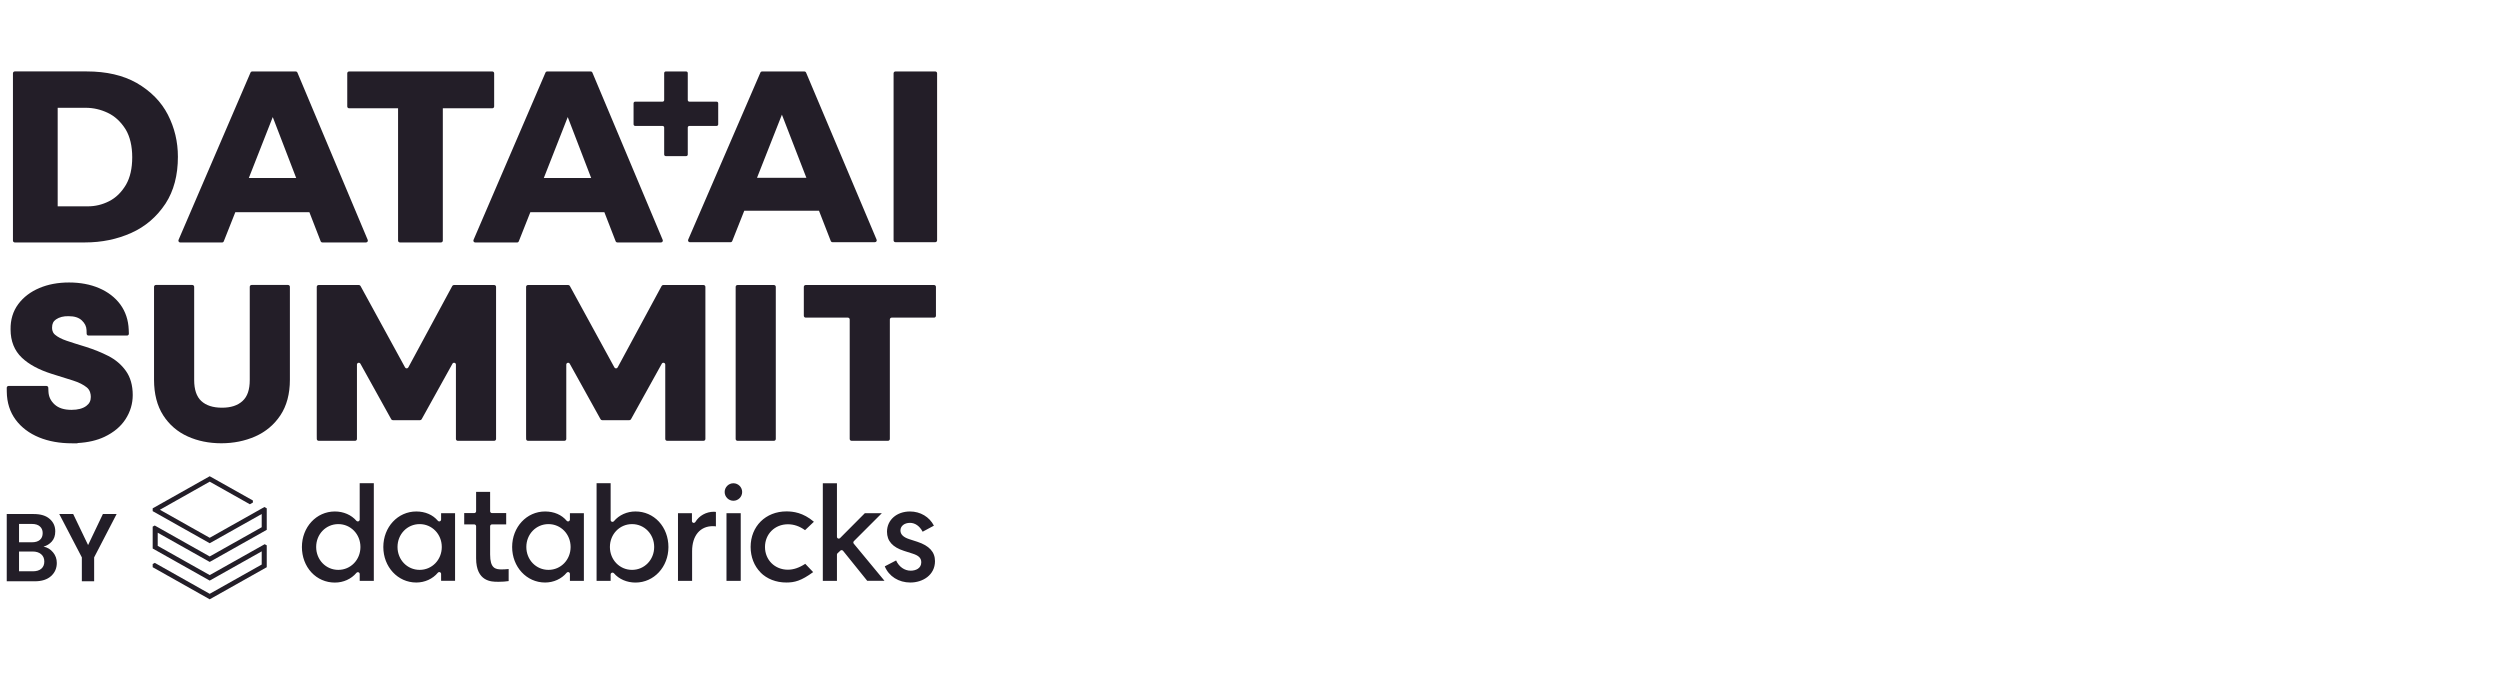
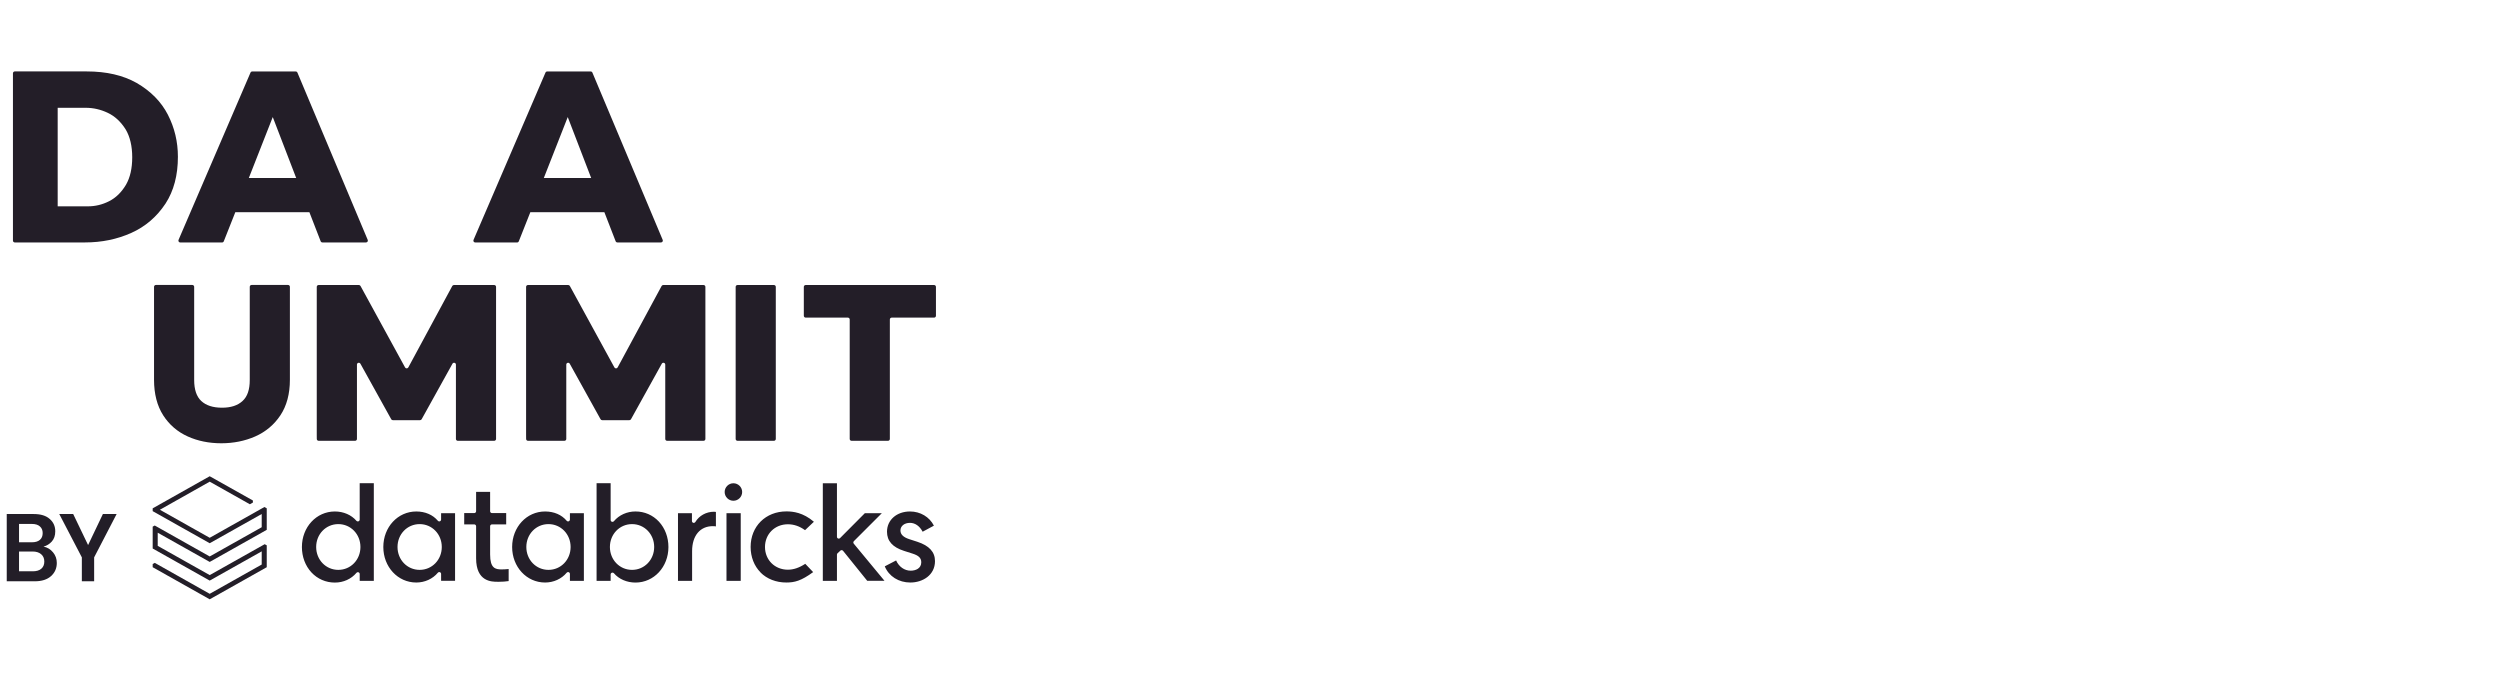
<svg xmlns="http://www.w3.org/2000/svg" width="700" height="190" viewBox="0 0 700 190" fill="none">
-   <path d="M192.575 28.017V20.459C192.575 20.212 192.375 20.012 192.128 20.012H186.415C186.169 20.012 185.968 20.212 185.968 20.459V28.017C185.968 28.263 185.768 28.464 185.521 28.464H177.845C177.599 28.464 177.398 28.664 177.398 28.911V34.812C177.398 35.059 177.599 35.26 177.845 35.26H185.521C185.768 35.26 185.968 35.46 185.968 35.707V43.264C185.968 43.511 186.169 43.711 186.415 43.711H192.128C192.375 43.711 192.575 43.511 192.575 43.264V35.707C192.575 35.46 192.775 35.26 193.022 35.26H200.651C200.898 35.26 201.098 35.059 201.098 34.812V28.911C201.098 28.664 200.898 28.464 200.651 28.464H193.022C192.775 28.464 192.575 28.263 192.575 28.017Z" fill="#231E28" />
-   <path d="M208.392 59.011L205.029 67.492C204.946 67.689 204.76 67.822 204.554 67.822H193.163C192.792 67.822 192.546 67.44 192.691 67.1L212.91 20.321C212.993 20.135 213.18 20.012 213.385 20.012H225.23C225.435 20.012 225.622 20.136 225.705 20.331L245.451 67.1C245.595 67.44 245.348 67.811 244.976 67.811H233.101C232.885 67.811 232.698 67.677 232.615 67.482L229.314 59H208.382L208.392 59.011ZM218.935 32.103L211.962 49.787H225.786L218.935 32.103Z" fill="#231E28" />
-   <path d="M250.203 67.295V20.526C250.203 20.238 250.432 20.01 250.72 20.01H261.871C262.161 20.01 262.388 20.236 262.388 20.526V67.295C262.388 67.584 262.161 67.811 261.871 67.811H250.72C250.432 67.811 250.203 67.585 250.203 67.295Z" fill="#231E28" />
  <path d="M23.807 67.884H4.141C3.853 67.884 3.625 67.656 3.625 67.368V20.527C3.625 20.238 3.851 20 4.141 20H24.29C29.809 20 34.462 21.083 38.248 23.218C42.21 25.51 45.14 28.49 47.008 32.123C48.876 35.764 49.813 39.695 49.813 43.905C49.813 49.053 48.669 53.417 46.357 56.987C43.892 60.722 40.682 63.467 36.73 65.23C32.769 66.995 28.466 67.882 23.814 67.882H23.803L23.807 67.884ZM24.632 57.773C26.685 57.773 28.656 57.298 30.553 56.338C32.453 55.378 34.02 53.842 35.279 51.726C36.444 49.694 37.022 47.146 37.022 44.039C37.022 40.933 36.404 38.262 35.175 36.22C33.823 34.074 32.162 32.537 30.182 31.598C28.202 30.658 26.148 30.183 24.023 30.183H16.15V57.771L24.632 57.773Z" fill="#231E28" />
  <path d="M102.485 67.884H90.269C90.052 67.884 89.867 67.749 89.784 67.554L86.626 59.413H65.889L62.661 67.564C62.578 67.761 62.393 67.894 62.186 67.894H50.465C50.094 67.894 49.847 67.513 49.99 67.172L70.143 20.321C70.226 20.135 70.41 20.012 70.618 20.012H82.803C83.01 20.012 83.194 20.136 83.277 20.331L102.962 67.172C103.107 67.513 102.856 67.884 102.485 67.884ZM82.936 49.849L76.373 32.775L69.668 49.849H82.936Z" fill="#231E28" />
-   <path d="M123.467 67.884H111.974C111.686 67.884 111.458 67.656 111.458 67.368V30.318H97.747C97.458 30.318 97.231 30.092 97.231 29.802V20.526C97.231 20.238 97.458 20.01 97.747 20.01H137.848C138.136 20.01 138.364 20.236 138.364 20.526V29.802C138.364 30.09 138.138 30.318 137.848 30.318H123.991V67.368C123.991 67.656 123.757 67.884 123.467 67.884Z" fill="#231E28" />
  <path d="M185.081 67.884H172.865C172.648 67.884 172.463 67.749 172.38 67.554L169.223 59.413H148.495L145.265 67.564C145.182 67.761 144.998 67.894 144.791 67.894H133.06C132.688 67.894 132.44 67.513 132.585 67.172L152.737 20.321C152.82 20.135 153.005 20.012 153.212 20.012H165.397C165.604 20.012 165.789 20.136 165.872 20.331L185.556 67.172C185.701 67.513 185.453 67.884 185.081 67.884ZM165.532 49.849L158.969 32.775L152.264 49.849H165.532Z" fill="#231E28" />
-   <path d="M30.317 99.66C28.435 98.702 26.345 97.854 24.102 97.141L24.081 97.134C21.751 96.426 20.078 95.894 18.657 95.411C17.247 94.931 16.152 94.361 15.392 93.71C15.044 93.416 14.579 92.89 14.579 91.726C14.579 90.671 14.921 89.962 15.677 89.435C16.603 88.801 17.784 88.499 19.184 88.53H19.222C20.869 88.53 22.082 88.924 22.932 89.734C23.772 90.537 24.197 91.414 24.23 92.419L24.263 93.458C24.271 93.738 24.501 93.959 24.781 93.959H35.567C35.861 93.959 36.095 93.715 36.085 93.422L36.042 92.306C35.938 89.615 35.146 87.239 33.682 85.239C32.227 83.275 30.226 81.738 27.735 80.672C25.29 79.626 22.467 79.096 19.342 79.096C16.218 79.096 13.462 79.616 11.052 80.64C8.568 81.679 6.576 83.192 5.125 85.139C3.639 87.137 2.911 89.532 2.961 92.258C2.964 95.513 4.029 98.174 6.122 100.157C8.071 102.022 10.893 103.546 14.514 104.688L16.309 105.249C17.742 105.696 19.114 106.124 20.425 106.539C22.077 107.062 23.393 107.722 24.334 108.502C25.236 109.251 25.426 110.353 25.426 111.145C25.426 112.228 25.038 113.003 24.166 113.659C23.196 114.39 21.802 114.759 20.026 114.759C17.942 114.759 16.389 114.264 15.278 113.243C14.182 112.237 13.621 111.043 13.562 109.593L13.521 108.562C13.511 108.284 13.281 108.065 13.003 108.065H2.405C2.116 108.065 1.883 108.3 1.887 108.588L1.899 109.674C1.933 112.725 2.779 115.382 4.416 117.57C6.008 119.699 8.204 121.349 10.942 122.473C13.607 123.568 16.689 124.124 20.102 124.124H21.694V124.055C24.611 123.9 27.158 123.311 29.281 122.299C31.857 121.07 33.834 119.411 35.151 117.368C36.487 115.298 37.166 113.026 37.166 110.617C37.166 107.898 36.513 105.613 35.232 103.833C33.993 102.094 32.339 100.693 30.321 99.663L30.317 99.66Z" fill="#231E28" />
  <path d="M69.931 106.395C69.931 109.11 69.277 111.03 67.923 112.269C66.553 113.538 64.664 114.157 62.149 114.157C59.633 114.157 57.686 113.523 56.344 112.269C55.032 111.054 54.368 109.079 54.368 106.395V80.308C54.368 80.022 54.136 79.79 53.85 79.79H43.647C43.36 79.79 43.129 80.022 43.129 80.308V106.339C43.129 110.279 43.989 113.621 45.685 116.272C47.383 118.924 49.701 120.921 52.572 122.208C55.359 123.472 58.514 124.114 61.952 124.117H61.983C65.382 124.114 68.562 123.473 71.437 122.214C74.375 120.92 76.754 118.929 78.506 116.294C80.274 113.637 81.17 110.287 81.17 106.337V80.306C81.17 80.02 80.939 79.789 80.652 79.789H70.449C70.163 79.789 69.931 80.02 69.931 80.306V106.395Z" fill="#231E28" />
  <path d="M113.419 102.88L100.945 80.075C100.854 79.909 100.679 79.806 100.491 79.806H89.209C88.922 79.806 88.691 80.037 88.691 80.324V121.833L88.702 122.912C88.705 123.197 88.935 123.425 89.22 123.425H99.428C99.714 123.425 99.946 123.194 99.946 122.907V102.091C99.946 101.556 100.657 101.373 100.916 101.839L109.539 117.382C109.631 117.546 109.804 117.648 109.992 117.648H117.612C117.8 117.648 117.973 117.546 118.064 117.382L126.688 101.839C126.947 101.371 127.658 101.556 127.658 102.091V122.907C127.658 123.194 127.889 123.425 128.176 123.425H138.379C138.666 123.425 138.897 123.194 138.897 122.907V80.324C138.897 80.037 138.666 79.806 138.379 79.806H127.093C126.904 79.806 126.727 79.909 126.638 80.077L114.328 102.877C114.133 103.238 113.615 103.241 113.419 102.88Z" fill="#231E28" />
  <path d="M172.032 102.88L159.559 80.075C159.467 79.909 159.293 79.806 159.105 79.806H147.823C147.536 79.806 147.305 80.037 147.305 80.324V121.833L147.315 122.912C147.318 123.197 147.548 123.425 147.833 123.425H158.041C158.328 123.425 158.559 123.194 158.559 122.907V102.091C158.559 101.556 159.271 101.373 159.529 101.839L168.153 117.382C168.244 117.546 168.417 117.648 168.605 117.648H176.225C176.414 117.648 176.586 117.546 176.678 117.382L185.301 101.839C185.56 101.371 186.271 101.556 186.271 102.091V122.907C186.271 123.194 186.503 123.425 186.789 123.425H196.992C197.279 123.425 197.51 123.194 197.51 122.907V80.324C197.51 80.037 197.279 79.806 196.992 79.806H185.707C185.517 79.806 185.341 79.909 185.251 80.077L172.942 102.877C172.747 103.238 172.229 103.241 172.032 102.88Z" fill="#231E28" />
  <path d="M216.705 79.806H206.502C206.216 79.806 205.984 80.038 205.984 80.324V122.907C205.984 123.193 206.216 123.425 206.502 123.425H216.705C216.991 123.425 217.223 123.193 217.223 122.907V80.324C217.223 80.038 216.991 79.806 216.705 79.806Z" fill="#231E28" />
  <path d="M225.07 80.324V88.416C225.07 88.703 225.302 88.934 225.588 88.934H237.4C237.687 88.934 237.918 89.166 237.918 89.452V122.907C237.918 123.194 238.15 123.425 238.436 123.425H248.639C248.927 123.425 249.158 123.194 249.158 122.907V89.452C249.158 89.166 249.389 88.934 249.675 88.934H261.547C261.834 88.934 262.065 88.703 262.065 88.416V80.324C262.065 80.037 261.834 79.806 261.547 79.806H225.588C225.302 79.806 225.07 80.037 225.07 80.324Z" fill="#231E28" />
  <path d="M104.67 162.64V135.299H100.714V145.487C100.714 145.696 100.57 145.903 100.376 145.968C100.313 145.984 100.263 146.001 100.2 146.001C100.039 146.001 99.895 145.938 99.799 145.825C98.389 144.175 96.18 143.213 93.76 143.213C88.587 143.213 84.535 147.585 84.535 153.159C84.535 155.897 85.479 158.413 87.195 160.27C88.907 162.111 91.232 163.121 93.763 163.121C96.15 163.121 98.344 162.129 99.802 160.398C99.898 160.287 100.041 160.207 100.202 160.207C100.265 160.207 100.316 160.207 100.379 160.239C100.588 160.32 100.716 160.512 100.716 160.736V162.642H104.673L104.67 162.64ZM94.725 159.564C91.249 159.564 88.527 156.746 88.527 153.157C88.527 149.568 91.249 146.749 94.725 146.749C98.2 146.749 100.923 149.568 100.923 153.157C100.923 156.746 98.2 159.564 94.725 159.564ZM127.417 162.64V143.691H123.508V145.47C123.508 145.694 123.365 145.885 123.17 145.966C123.108 145.981 123.057 145.999 122.994 145.999C122.833 145.999 122.689 145.936 122.594 145.807C121.201 144.142 119.053 143.213 116.555 143.213C111.382 143.213 107.33 147.585 107.33 153.159C107.33 158.733 111.382 163.106 116.555 163.106C118.942 163.106 121.151 162.096 122.594 160.368C122.689 160.239 122.833 160.176 122.994 160.176C123.057 160.176 123.123 160.176 123.17 160.209C123.38 160.29 123.508 160.481 123.508 160.69V162.63H127.417V162.645V162.64ZM117.501 159.564C114.026 159.564 111.304 156.746 111.304 153.157C111.304 149.568 114.026 146.749 117.501 146.749C120.977 146.749 123.699 149.568 123.699 153.157C123.699 156.746 120.977 159.564 117.501 159.564ZM163.486 162.64V143.691H159.577V145.47C159.577 145.694 159.434 145.885 159.24 145.966C159.174 145.981 159.126 145.999 159.064 145.999C158.902 145.999 158.759 145.936 158.663 145.807C157.27 144.142 155.122 143.213 152.624 143.213C147.451 143.213 143.399 147.585 143.399 153.159C143.399 158.733 147.451 163.106 152.624 163.106C155.011 163.106 157.22 162.096 158.663 160.368C158.759 160.255 158.902 160.176 159.064 160.176C159.129 160.176 159.177 160.176 159.24 160.209C159.449 160.29 159.577 160.481 159.577 160.705V162.645H163.486V162.64ZM153.571 159.564C150.095 159.564 147.373 156.746 147.373 153.157C147.373 149.568 150.095 146.749 153.571 146.749C157.046 146.749 159.769 149.568 159.769 153.157C159.769 156.746 157.046 159.564 153.571 159.564ZM184.5 146.061C182.787 144.22 180.465 143.21 177.934 143.21C175.547 143.21 173.353 144.203 171.895 145.933C171.799 146.046 171.656 146.124 171.495 146.124C171.432 146.124 171.381 146.124 171.318 146.092C171.109 146.011 170.981 145.82 170.981 145.595V135.296H167.042V162.637H170.981V160.844C170.981 160.62 171.124 160.429 171.318 160.363C171.366 160.348 171.432 160.33 171.495 160.33C171.638 160.33 171.782 160.393 171.895 160.506C173.305 162.156 175.514 163.118 177.934 163.118C183.107 163.118 187.159 158.746 187.159 153.172C187.159 150.434 186.215 147.92 184.5 146.061ZM176.972 159.564C173.497 159.564 170.774 156.746 170.774 153.157C170.774 149.568 173.497 146.749 176.972 146.749C180.448 146.749 183.17 149.568 183.17 153.157C183.17 156.746 180.448 159.564 176.972 159.564ZM199.573 147.326C199.893 147.326 200.197 147.341 200.454 147.389V143.336C200.311 143.321 200.117 143.288 199.893 143.288C197.747 143.288 195.745 144.394 194.704 146.155C194.606 146.316 194.43 146.412 194.254 146.412C194.206 146.412 194.158 146.412 194.128 146.396C193.904 146.333 193.743 146.124 193.743 145.9V143.689H189.834V162.637H193.79V154.323C193.79 149.998 196.017 147.323 199.588 147.323H199.573V147.326ZM203.416 143.689V162.637H207.405V143.689H203.416ZM205.355 135.312C204.01 135.312 202.905 136.417 202.905 137.762C202.905 139.107 204.01 140.213 205.355 140.213C206.7 140.213 207.806 139.107 207.806 137.762C207.806 136.417 206.7 135.312 205.355 135.312ZM212.948 160.3C214.757 162.111 217.32 163.103 220.154 163.103C222.478 163.103 224.304 162.655 227.684 160.189L225.472 157.867C223.757 158.988 222.173 159.517 220.604 159.517C216.95 159.517 214.197 156.779 214.197 153.157C214.197 149.535 216.95 146.797 220.604 146.797C222.302 146.797 223.871 147.341 225.41 148.447L227.89 146.092C224.848 143.497 222.045 143.193 220.204 143.193C214.389 143.193 210.175 147.374 210.175 153.139C210.175 155.943 211.17 158.489 212.963 160.282L212.948 160.297V160.3ZM235.292 154.182C235.388 154.086 235.516 154.038 235.644 154.038H235.675C235.836 154.038 235.964 154.119 236.06 154.23L242.82 162.622H247.654L239.055 152.227C238.878 152.018 238.896 151.716 239.087 151.522L246.919 143.689H242.162L235.226 150.656C235.131 150.751 235.002 150.817 234.859 150.817C234.793 150.817 234.73 150.817 234.667 150.784C234.473 150.704 234.345 150.512 234.345 150.303V135.312H230.389V162.652H234.345V155.3C234.345 155.157 234.41 155.011 234.506 154.915L235.292 154.194V154.182ZM254.928 163.103C258.341 163.103 261.798 161.038 261.798 157.114C261.798 154.552 260.183 152.789 256.865 151.701L254.542 150.948C252.911 150.404 252.124 149.618 252.124 148.53C252.124 147.281 253.231 146.399 254.8 146.399C256.226 146.399 257.507 147.296 258.341 148.882L261.493 147.185C260.244 144.734 257.699 143.213 254.8 143.213C251.067 143.213 248.36 145.598 248.36 148.882C248.36 151.477 249.914 153.222 253.135 154.248L255.488 155C257.234 155.545 257.955 156.25 257.955 157.436C257.955 159.182 256.354 159.791 254.992 159.791C253.261 159.791 251.709 158.703 250.91 156.925L247.735 158.575C248.888 161.378 251.63 163.108 254.913 163.108H254.928V163.103ZM139.349 162.912C140.598 162.912 141.737 162.816 142.424 162.703V159.323C141.847 159.388 140.999 159.436 140.437 159.436C138.692 159.436 137.234 159.116 137.234 155.255V147.344C137.234 147.054 137.473 146.832 137.745 146.832H141.734V143.661H137.745C137.458 143.661 137.234 143.422 137.234 143.15V137.72H133.31V143.15C133.31 143.439 133.068 143.661 132.796 143.661H129.978V146.832H132.796C133.083 146.832 133.31 147.072 133.31 147.344V156.313C133.31 162.897 137.682 162.897 139.331 162.897L139.349 162.912Z" fill="#231E28" />
  <path d="M74.689 158.814V152.696L74.112 152.376L58.719 161.026L44.16 152.84V149.155L58.719 157.341L74.689 148.354V142.331L74.032 141.964L58.719 150.58L44.77 142.732L58.719 134.869L69.964 141.196L70.813 140.714V140.138L58.719 133.347L42.75 142.334V143.12L58.719 152.107L73.278 143.921V147.621L58.719 155.807L43.327 147.142L42.75 147.462V153.58L58.719 162.567L73.278 154.381V158.066L58.719 166.267L43.342 157.603L42.75 157.923V158.819L58.719 167.806L74.689 158.819V158.814Z" fill="#231E28" />
  <path d="M1.887 162.761V143.929H9.447C11.402 143.929 12.89 144.386 13.913 145.301C14.953 146.198 15.473 147.354 15.473 148.771C15.473 149.955 15.15 150.906 14.505 151.623C13.877 152.323 13.106 152.798 12.191 153.049C13.267 153.264 14.155 153.802 14.854 154.663C15.554 155.506 15.904 156.493 15.904 157.623C15.904 159.111 15.366 160.34 14.289 161.309C13.213 162.277 11.689 162.761 9.716 162.761H1.887ZM5.33 151.838H8.936C9.904 151.838 10.648 151.614 11.168 151.166C11.689 150.718 11.949 150.081 11.949 149.256C11.949 148.467 11.689 147.848 11.168 147.399C10.666 146.933 9.904 146.7 8.882 146.7H5.33V151.838ZM5.33 159.963H9.178C10.2 159.963 10.989 159.73 11.545 159.264C12.119 158.78 12.406 158.107 12.406 157.246C12.406 156.367 12.11 155.677 11.518 155.175C10.926 154.672 10.128 154.421 9.124 154.421H5.33V159.963Z" fill="#231E28" />
  <path d="M22.916 162.761V156.062L16.594 143.929H20.495L24.665 152.619L28.808 143.929H32.655L26.36 156.062V162.761H22.916Z" fill="#231E28" />
</svg>